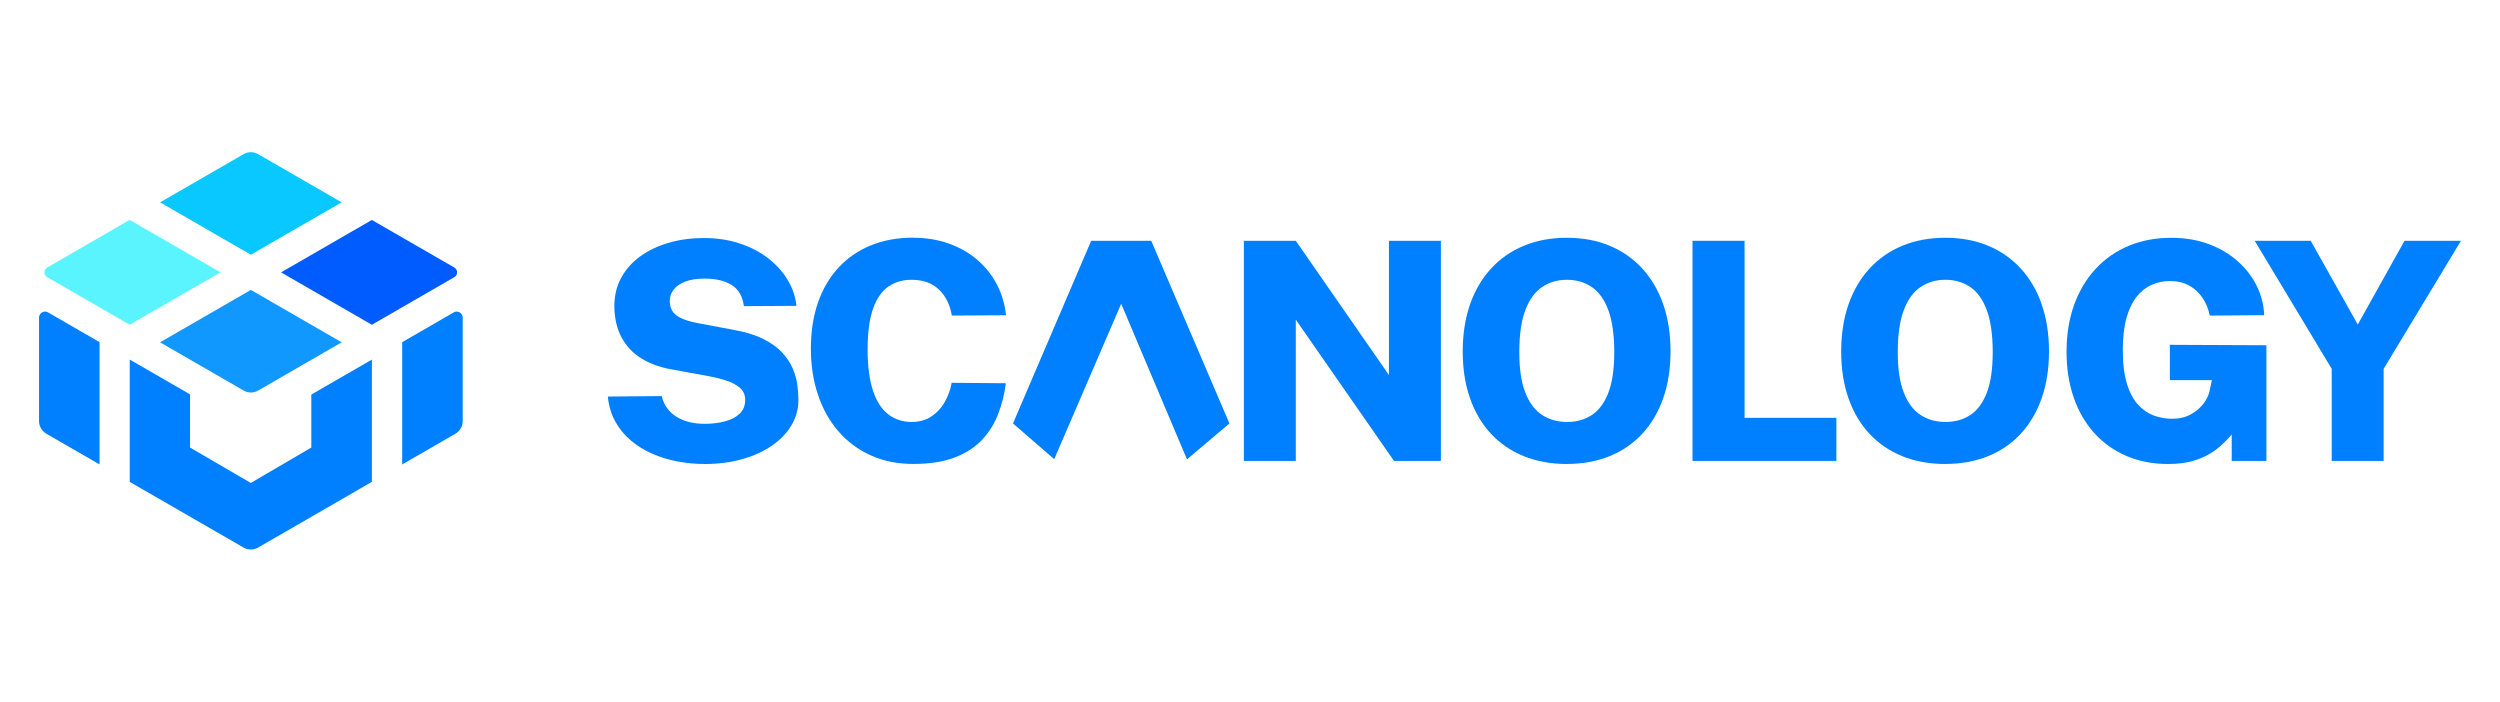
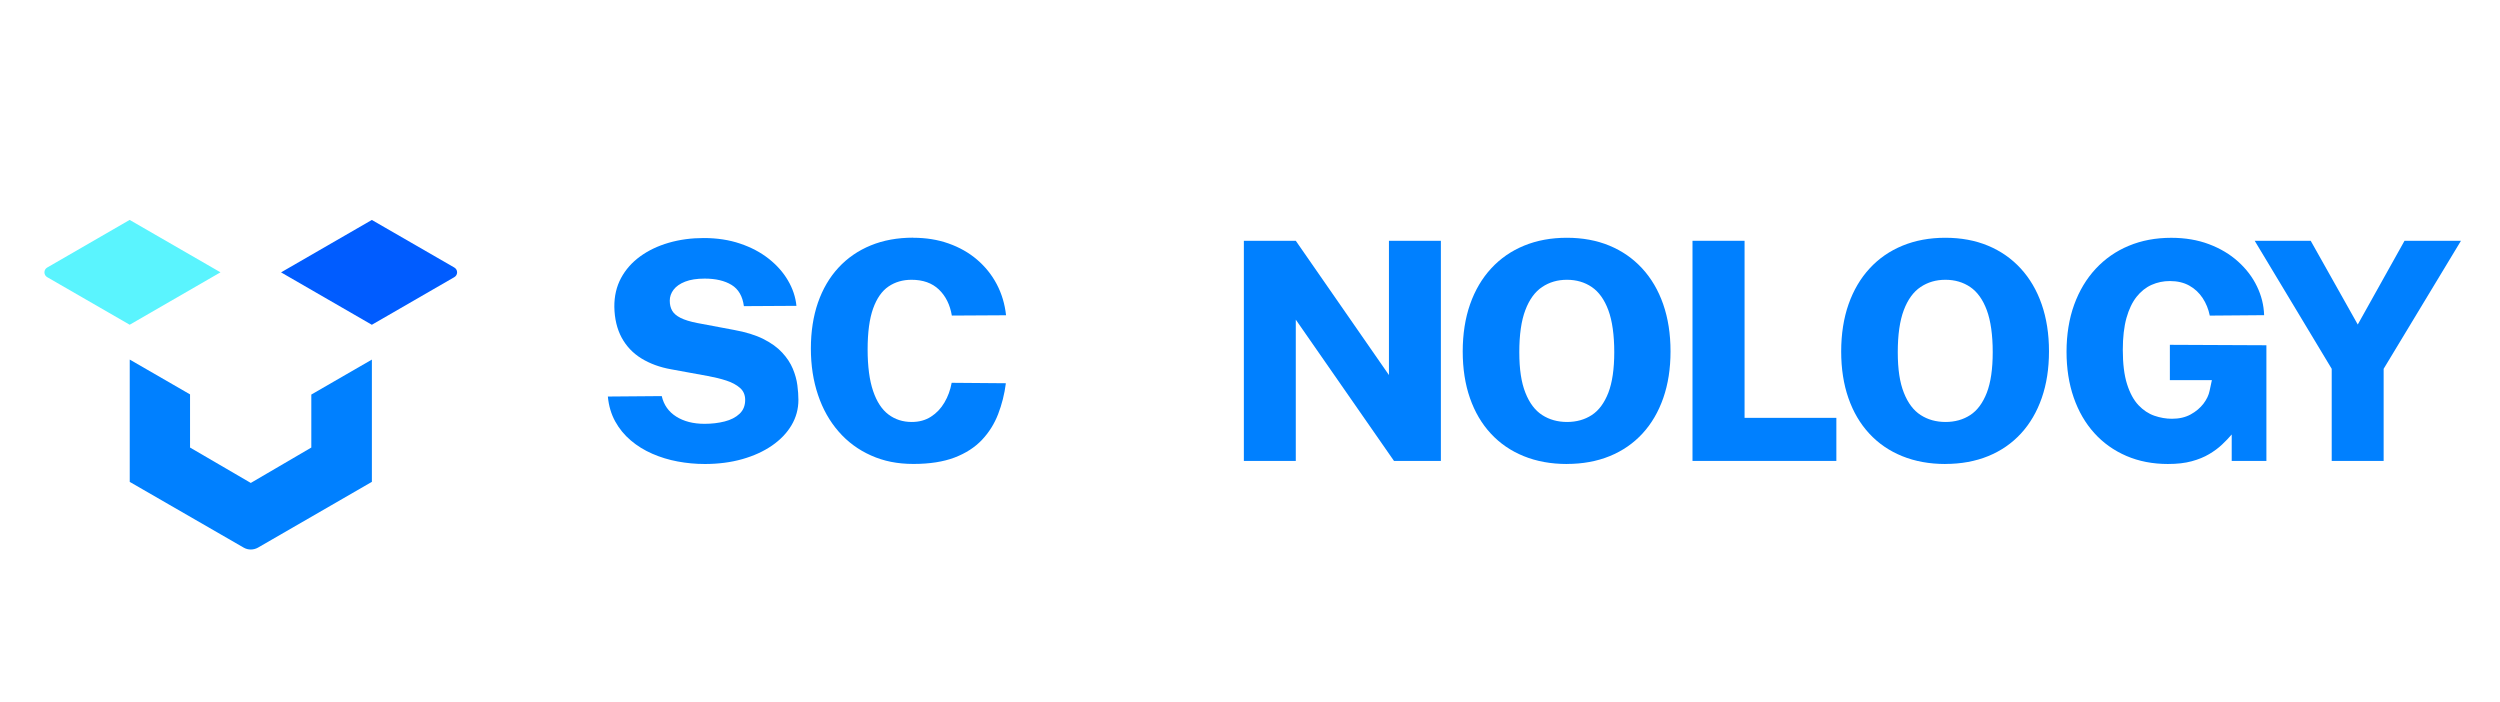
<svg xmlns="http://www.w3.org/2000/svg" id="Capa_1" data-name="Capa 1" viewBox="0 0 570 160">
  <defs>
    <style>
      .cls-1 {
        fill: #1198fe;
      }

      .cls-2 {
        fill: #5af4fe;
      }

      .cls-3 {
        fill: #005cff;
      }

      .cls-4 {
        fill: #09c8ff;
      }

      .cls-5 {
        fill: #0080ff;
      }
    </style>
  </defs>
  <g>
-     <polygon class="cls-5" points="280.31 96.55 262.48 54.9 255.63 54.91 248.79 54.9 230.96 96.55 240.36 104.69 255.63 69.26 270.63 104.73 280.31 96.55" />
    <path class="cls-5" d="M160.66,105.79c-2.06,0-4.11-.19-6.14-.57-2.04-.38-3.97-.97-5.8-1.77-1.83-.8-3.47-1.81-4.91-3.04-1.45-1.23-2.63-2.67-3.54-4.32-.91-1.65-1.48-3.55-1.68-5.68l12.29-.1c.46,2.01,1.56,3.57,3.3,4.67,1.74,1.1,3.89,1.65,6.46,1.65,1.64,0,3.17-.18,4.58-.54,1.41-.36,2.55-.94,3.4-1.75.86-.81,1.28-1.86,1.28-3.16,0-1.13-.39-2.05-1.18-2.74-.79-.69-1.82-1.25-3.11-1.67-1.28-.42-2.69-.76-4.22-1.04l-8.36-1.53c-2.59-.46-4.85-1.29-6.79-2.48-1.93-1.19-3.43-2.77-4.5-4.74-1.06-1.97-1.62-4.3-1.67-7.01-.02-2.45.49-4.64,1.53-6.58,1.04-1.93,2.49-3.57,4.36-4.93,1.86-1.35,4.03-2.39,6.51-3.11,2.48-.72,5.14-1.08,7.98-1.08,3.03,0,5.8.42,8.3,1.27,2.5.84,4.67,1.99,6.51,3.44,1.84,1.45,3.3,3.09,4.39,4.95,1.09,1.85,1.74,3.78,1.94,5.8l-11.98.07c-.3-2.27-1.24-3.88-2.81-4.84-1.57-.96-3.62-1.44-6.14-1.44-1.78,0-3.26.23-4.44.69-1.18.46-2.06,1.08-2.64,1.84-.58.76-.87,1.6-.87,2.5s.18,1.64.54,2.27c.36.64,1,1.19,1.91,1.65.91.46,2.19.86,3.84,1.18l8.3,1.56c2.71.49,4.96,1.18,6.75,2.08,1.79.9,3.23,1.94,4.3,3.11,1.08,1.17,1.88,2.39,2.41,3.66.53,1.27.88,2.52,1.04,3.75.16,1.23.24,2.35.24,3.37,0,2.08-.53,4.01-1.58,5.78-1.05,1.77-2.53,3.31-4.44,4.63-1.91,1.32-4.17,2.35-6.77,3.09-2.6.74-5.47,1.11-8.59,1.11Z" />
    <path class="cls-5" d="M208.2,54.21c2.92,0,5.61.43,8.07,1.3,2.46.87,4.63,2.09,6.49,3.68,1.86,1.59,3.36,3.45,4.5,5.61,1.13,2.15,1.84,4.51,2.12,7.08l-12.36.07c-.42-2.48-1.4-4.45-2.95-5.94-1.55-1.48-3.63-2.22-6.25-2.22-1.99,0-3.74.51-5.24,1.53-1.5,1.02-2.67,2.69-3.51,5.02-.83,2.33-1.25,5.43-1.25,9.32s.42,7.05,1.25,9.49c.83,2.44,2,4.23,3.51,5.36,1.5,1.13,3.27,1.7,5.31,1.7,1.67,0,3.12-.4,4.37-1.2,1.25-.8,2.27-1.87,3.07-3.23.8-1.35,1.35-2.85,1.65-4.5l12.36.1c-.32,2.48-.91,4.82-1.77,7.05-.86,2.22-2.09,4.18-3.7,5.88-1.61,1.7-3.69,3.04-6.23,4.01-2.55.97-5.67,1.46-9.37,1.46s-6.79-.64-9.67-1.93c-2.88-1.28-5.35-3.1-7.39-5.45-2.05-2.35-3.62-5.13-4.7-8.35-1.09-3.22-1.63-6.75-1.63-10.59s.54-7.35,1.61-10.45c1.08-3.1,2.63-5.76,4.67-7.97,2.04-2.21,4.49-3.9,7.36-5.08s6.1-1.77,9.68-1.77Z" />
-     <path class="cls-5" d="M316.68,54.9h11.84v50.19h-10.69l-22.39-32.21v32.21h-11.84v-50.19h11.84l21.24,30.61v-30.61Z" />
+     <path class="cls-5" d="M316.68,54.9h11.84v50.19h-10.69l-22.39-32.21v32.21h-11.84v-50.19h11.84l21.24,30.61v-30.61" />
    <path class="cls-5" d="M357.25,105.79c-3.63,0-6.91-.6-9.84-1.79-2.93-1.19-5.43-2.9-7.5-5.14-2.07-2.23-3.66-4.93-4.76-8.09-1.1-3.16-1.65-6.7-1.65-10.64s.56-7.57,1.68-10.76c1.12-3.19,2.73-5.92,4.81-8.17,2.08-2.26,4.58-3.99,7.5-5.19,2.92-1.2,6.17-1.8,9.75-1.8s6.83.6,9.72,1.8c2.89,1.2,5.38,2.93,7.46,5.19,2.08,2.26,3.68,4.98,4.79,8.17,1.11,3.19,1.67,6.77,1.67,10.73s-.55,7.48-1.65,10.64c-1.1,3.16-2.68,5.86-4.74,8.1-2.06,2.24-4.55,3.96-7.46,5.15s-6.18,1.79-9.79,1.79ZM357.29,96.21c2.15,0,4.03-.53,5.64-1.58,1.61-1.05,2.86-2.75,3.77-5.08.9-2.34,1.35-5.43,1.35-9.27s-.45-7.14-1.35-9.56c-.9-2.42-2.16-4.18-3.78-5.28-1.62-1.1-3.51-1.65-5.66-1.65s-4.01.55-5.66,1.65c-1.64,1.1-2.92,2.86-3.83,5.28-.92,2.42-1.37,5.61-1.37,9.56s.46,6.93,1.39,9.27c.92,2.34,2.2,4.03,3.83,5.08,1.63,1.05,3.52,1.58,5.68,1.58Z" />
    <path class="cls-5" d="M385.89,54.9h11.87v40.37h20.93v9.82h-32.8v-50.19Z" />
    <path class="cls-5" d="M443.54,105.79c-3.63,0-6.91-.6-9.84-1.79-2.93-1.19-5.43-2.9-7.5-5.14-2.07-2.23-3.66-4.93-4.76-8.09-1.1-3.16-1.65-6.7-1.65-10.64s.56-7.57,1.68-10.76c1.12-3.19,2.73-5.92,4.81-8.17,2.08-2.26,4.58-3.99,7.5-5.19,2.92-1.2,6.17-1.8,9.75-1.8s6.83.6,9.72,1.8c2.89,1.2,5.38,2.93,7.46,5.19,2.08,2.26,3.68,4.98,4.79,8.17,1.11,3.19,1.67,6.77,1.67,10.73s-.55,7.48-1.65,10.64c-1.1,3.16-2.68,5.86-4.74,8.1-2.06,2.24-4.55,3.96-7.46,5.15-2.92,1.19-6.18,1.79-9.79,1.79ZM443.58,96.21c2.15,0,4.03-.53,5.64-1.58,1.61-1.05,2.86-2.75,3.77-5.08.9-2.34,1.35-5.43,1.35-9.27s-.45-7.14-1.35-9.56c-.9-2.42-2.16-4.18-3.78-5.28-1.62-1.1-3.51-1.65-5.66-1.65s-4.01.55-5.66,1.65c-1.64,1.1-2.92,2.86-3.83,5.28-.91,2.42-1.37,5.61-1.37,9.56s.46,6.93,1.39,9.27c.92,2.34,2.2,4.03,3.83,5.08,1.63,1.05,3.52,1.58,5.68,1.58Z" />
    <path class="cls-5" d="M494.32,105.79c-3.49,0-6.66-.61-9.51-1.84-2.85-1.23-5.29-2.97-7.32-5.22-2.04-2.26-3.6-4.96-4.69-8.1-1.09-3.15-1.63-6.63-1.63-10.45s.58-7.53,1.74-10.71c1.16-3.18,2.79-5.91,4.91-8.19,2.12-2.28,4.63-4.03,7.55-5.24,2.92-1.22,6.14-1.82,9.68-1.82,3.17,0,6.04.49,8.61,1.46,2.57.97,4.78,2.29,6.63,3.96,1.85,1.67,3.29,3.55,4.3,5.66,1.02,2.11,1.56,4.29,1.63,6.56l-12.39.1c-.3-1.48-.84-2.82-1.63-4.01-.79-1.19-1.8-2.14-3.04-2.83-1.24-.69-2.71-1.04-4.43-1.04-1.48,0-2.87.29-4.17.87-1.3.58-2.44,1.49-3.42,2.72-.98,1.24-1.75,2.85-2.31,4.84-.55,1.99-.83,4.41-.83,7.25,0,3.17.32,5.78.97,7.83.65,2.05,1.52,3.64,2.6,4.79,1.09,1.15,2.3,1.95,3.63,2.41,1.33.46,2.67.69,4.01.69,1.64,0,3.07-.33,4.27-.99,1.2-.66,2.17-1.48,2.92-2.46.74-.98,1.2-1.96,1.39-2.93l.52-2.43h-9.58v-8.05l22.01.1v26.38h-7.91v-6.04c-.63.74-1.35,1.5-2.19,2.29-.83.79-1.82,1.52-2.95,2.19-1.13.67-2.46,1.22-3.99,1.63-1.53.42-3.32.62-5.38.62Z" />
    <path class="cls-5" d="M561.1,54.9l-17.63,29.19v21h-11.84v-21l-17.56-29.19h12.77l10.73,19.09,10.66-19.09h12.88Z" />
  </g>
  <g>
-     <path class="cls-5" d="M8.9,72.42v23.58c0,1.19.64,2.29,1.67,2.89l12.13,7v-27.88l-11.74-6.78c-.92-.53-2.06.13-2.06,1.19Z" />
-     <path class="cls-5" d="M105.5,72.42v23.58c0,1.19-.64,2.29-1.67,2.89l-12.13,7v-27.88l11.74-6.78c.92-.53,2.06.13,2.06,1.19Z" />
-     <path class="cls-4" d="M36.49,46.14l19.07-11.01c1.01-.58,2.25-.58,3.26,0l19.07,11-20.7,11.95-20.7-11.95Z" />
-     <path class="cls-1" d="M36.49,78.05l20.7-11.95,20.71,11.95-19.07,11.01c-1.01.58-2.25.58-3.26,0l-19.07-11.01Z" />
    <path class="cls-3" d="M64.08,62.1l20.7-11.95,18.81,10.85c.84.49.84,1.7,0,2.19l-18.81,10.86-20.7-11.95Z" />
    <path class="cls-2" d="M10.76,61l18.8-10.86,20.71,11.95-20.7,11.95-18.81-10.85c-.84-.49-.84-1.7,0-2.19Z" />
    <path class="cls-5" d="M84.78,81.99l-13.8,7.97h0v12.08l-13.8,8.07-13.85-8.07v-12.12l-13.75-7.94v27.89l25.97,14.98c1.01.59,2.26.58,3.28,0l25.96-14.99v-27.89Z" />
  </g>
</svg>